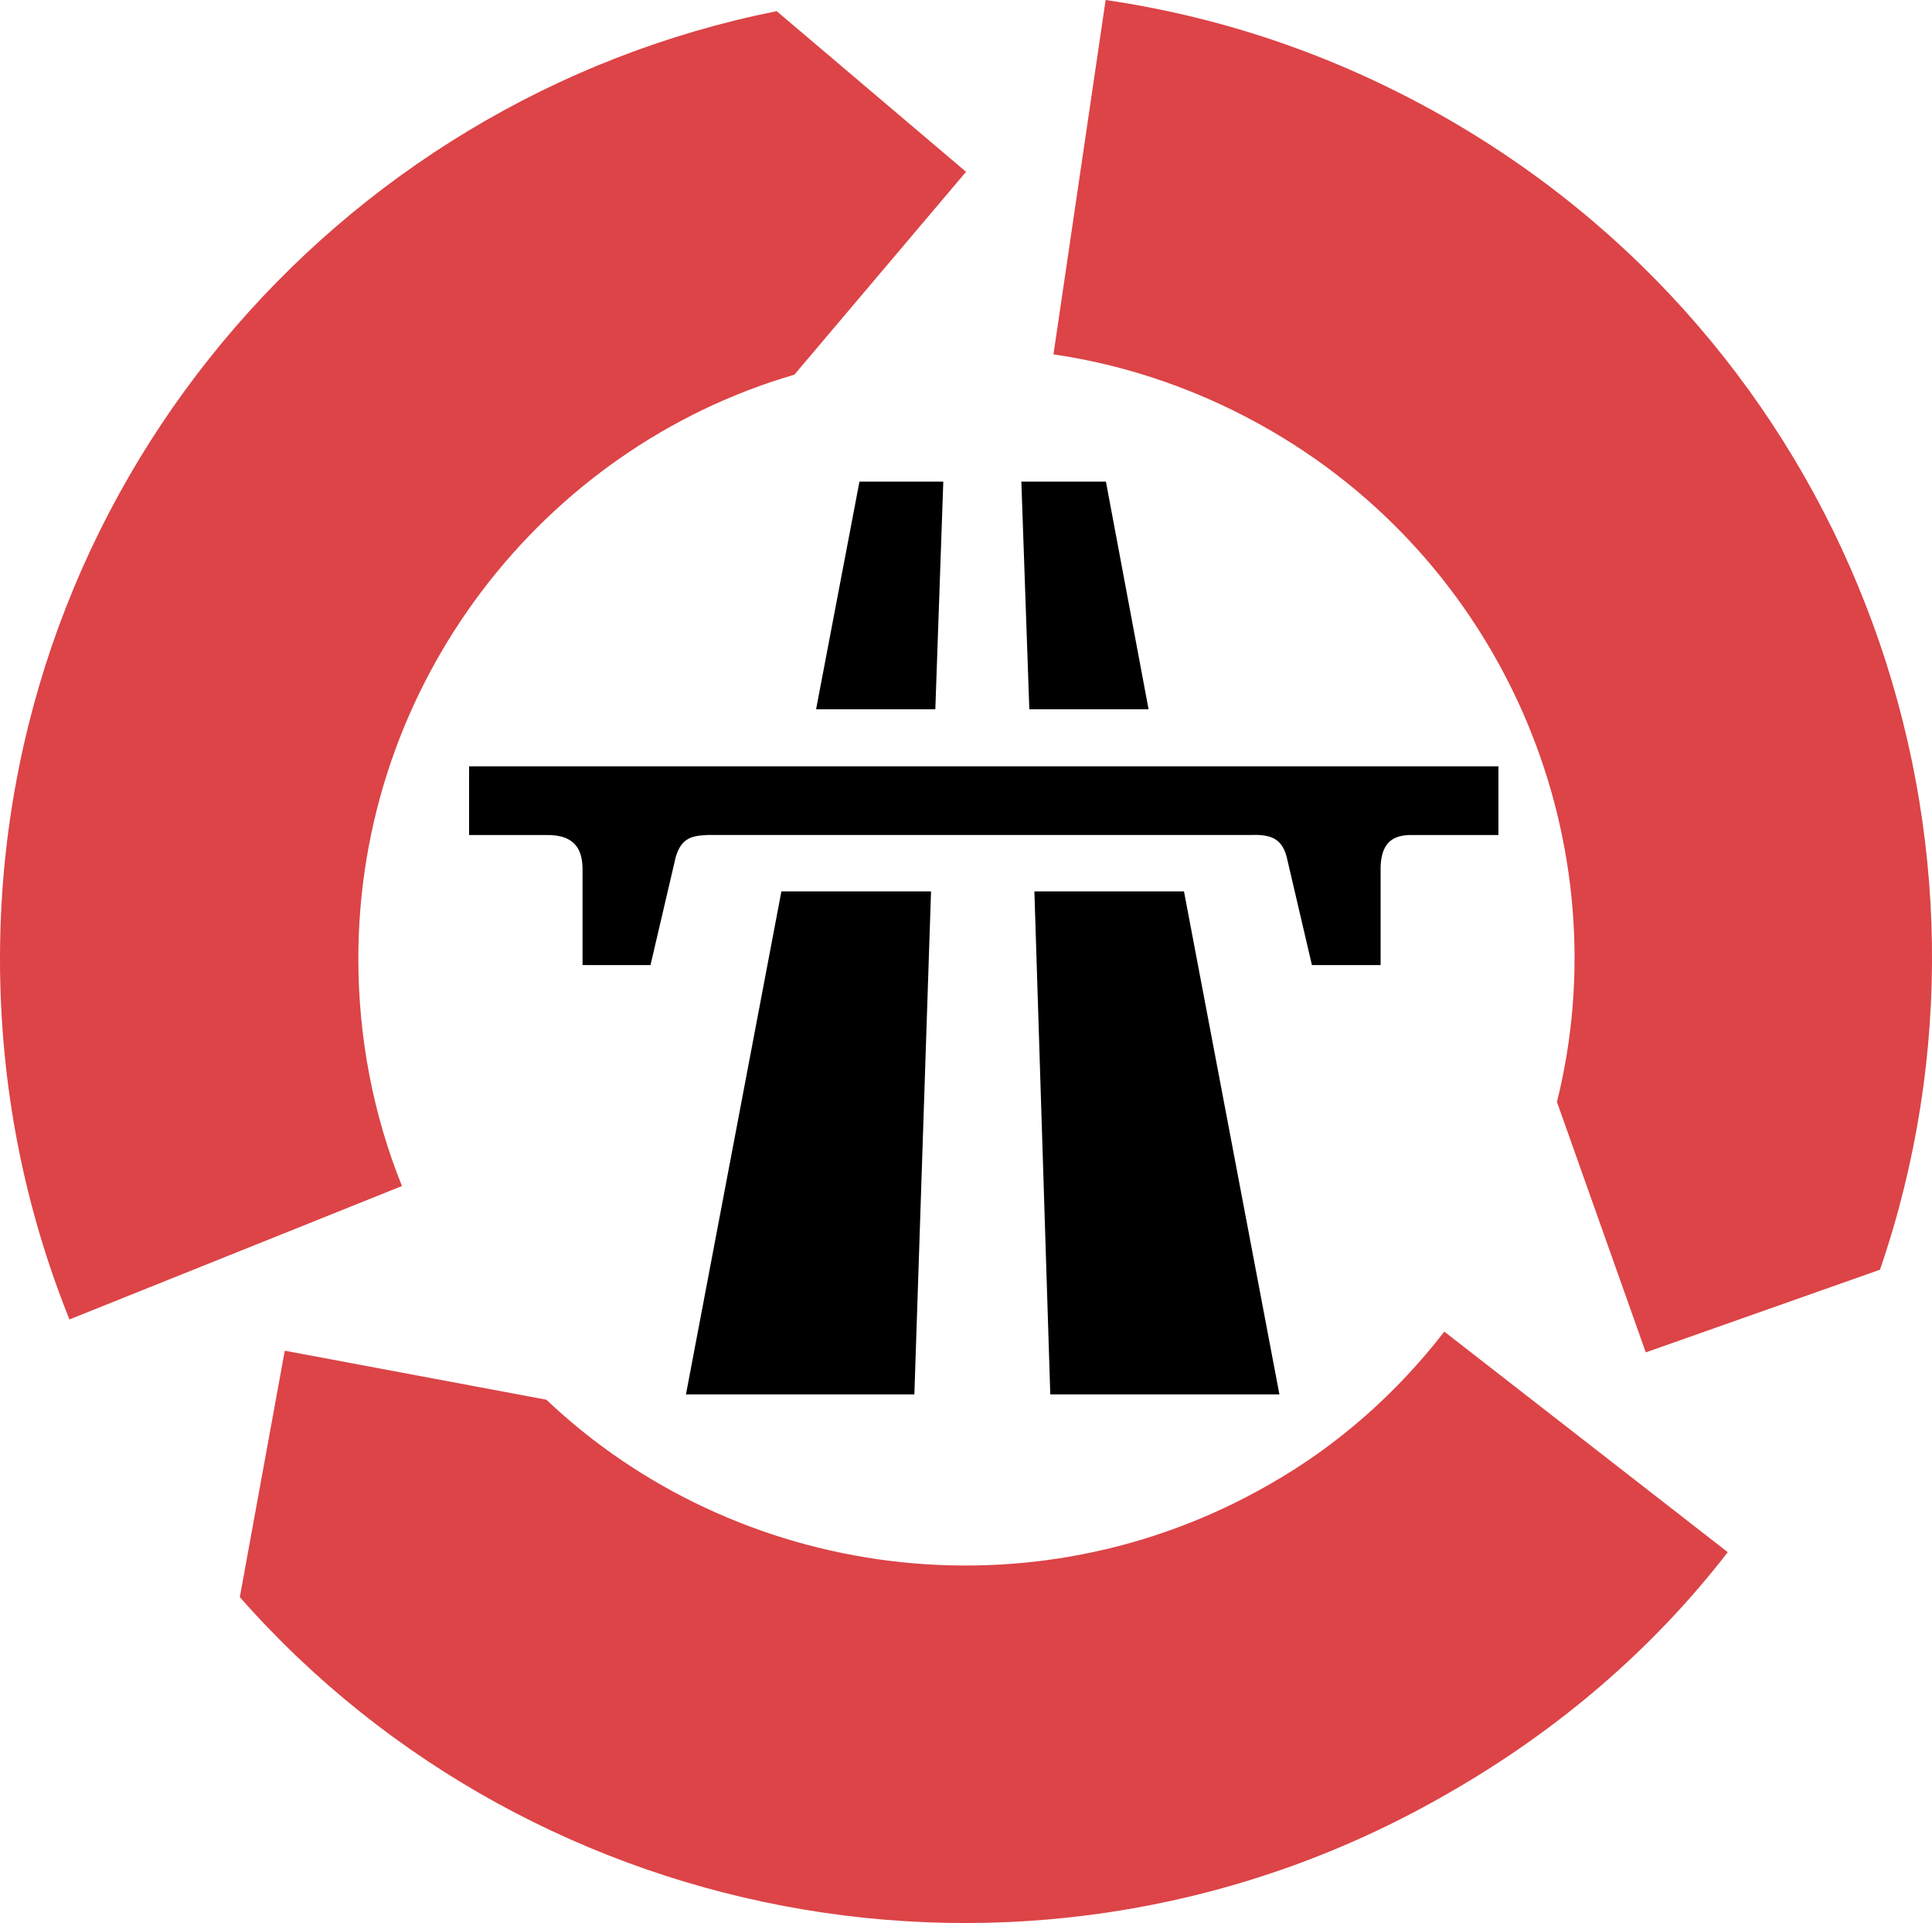
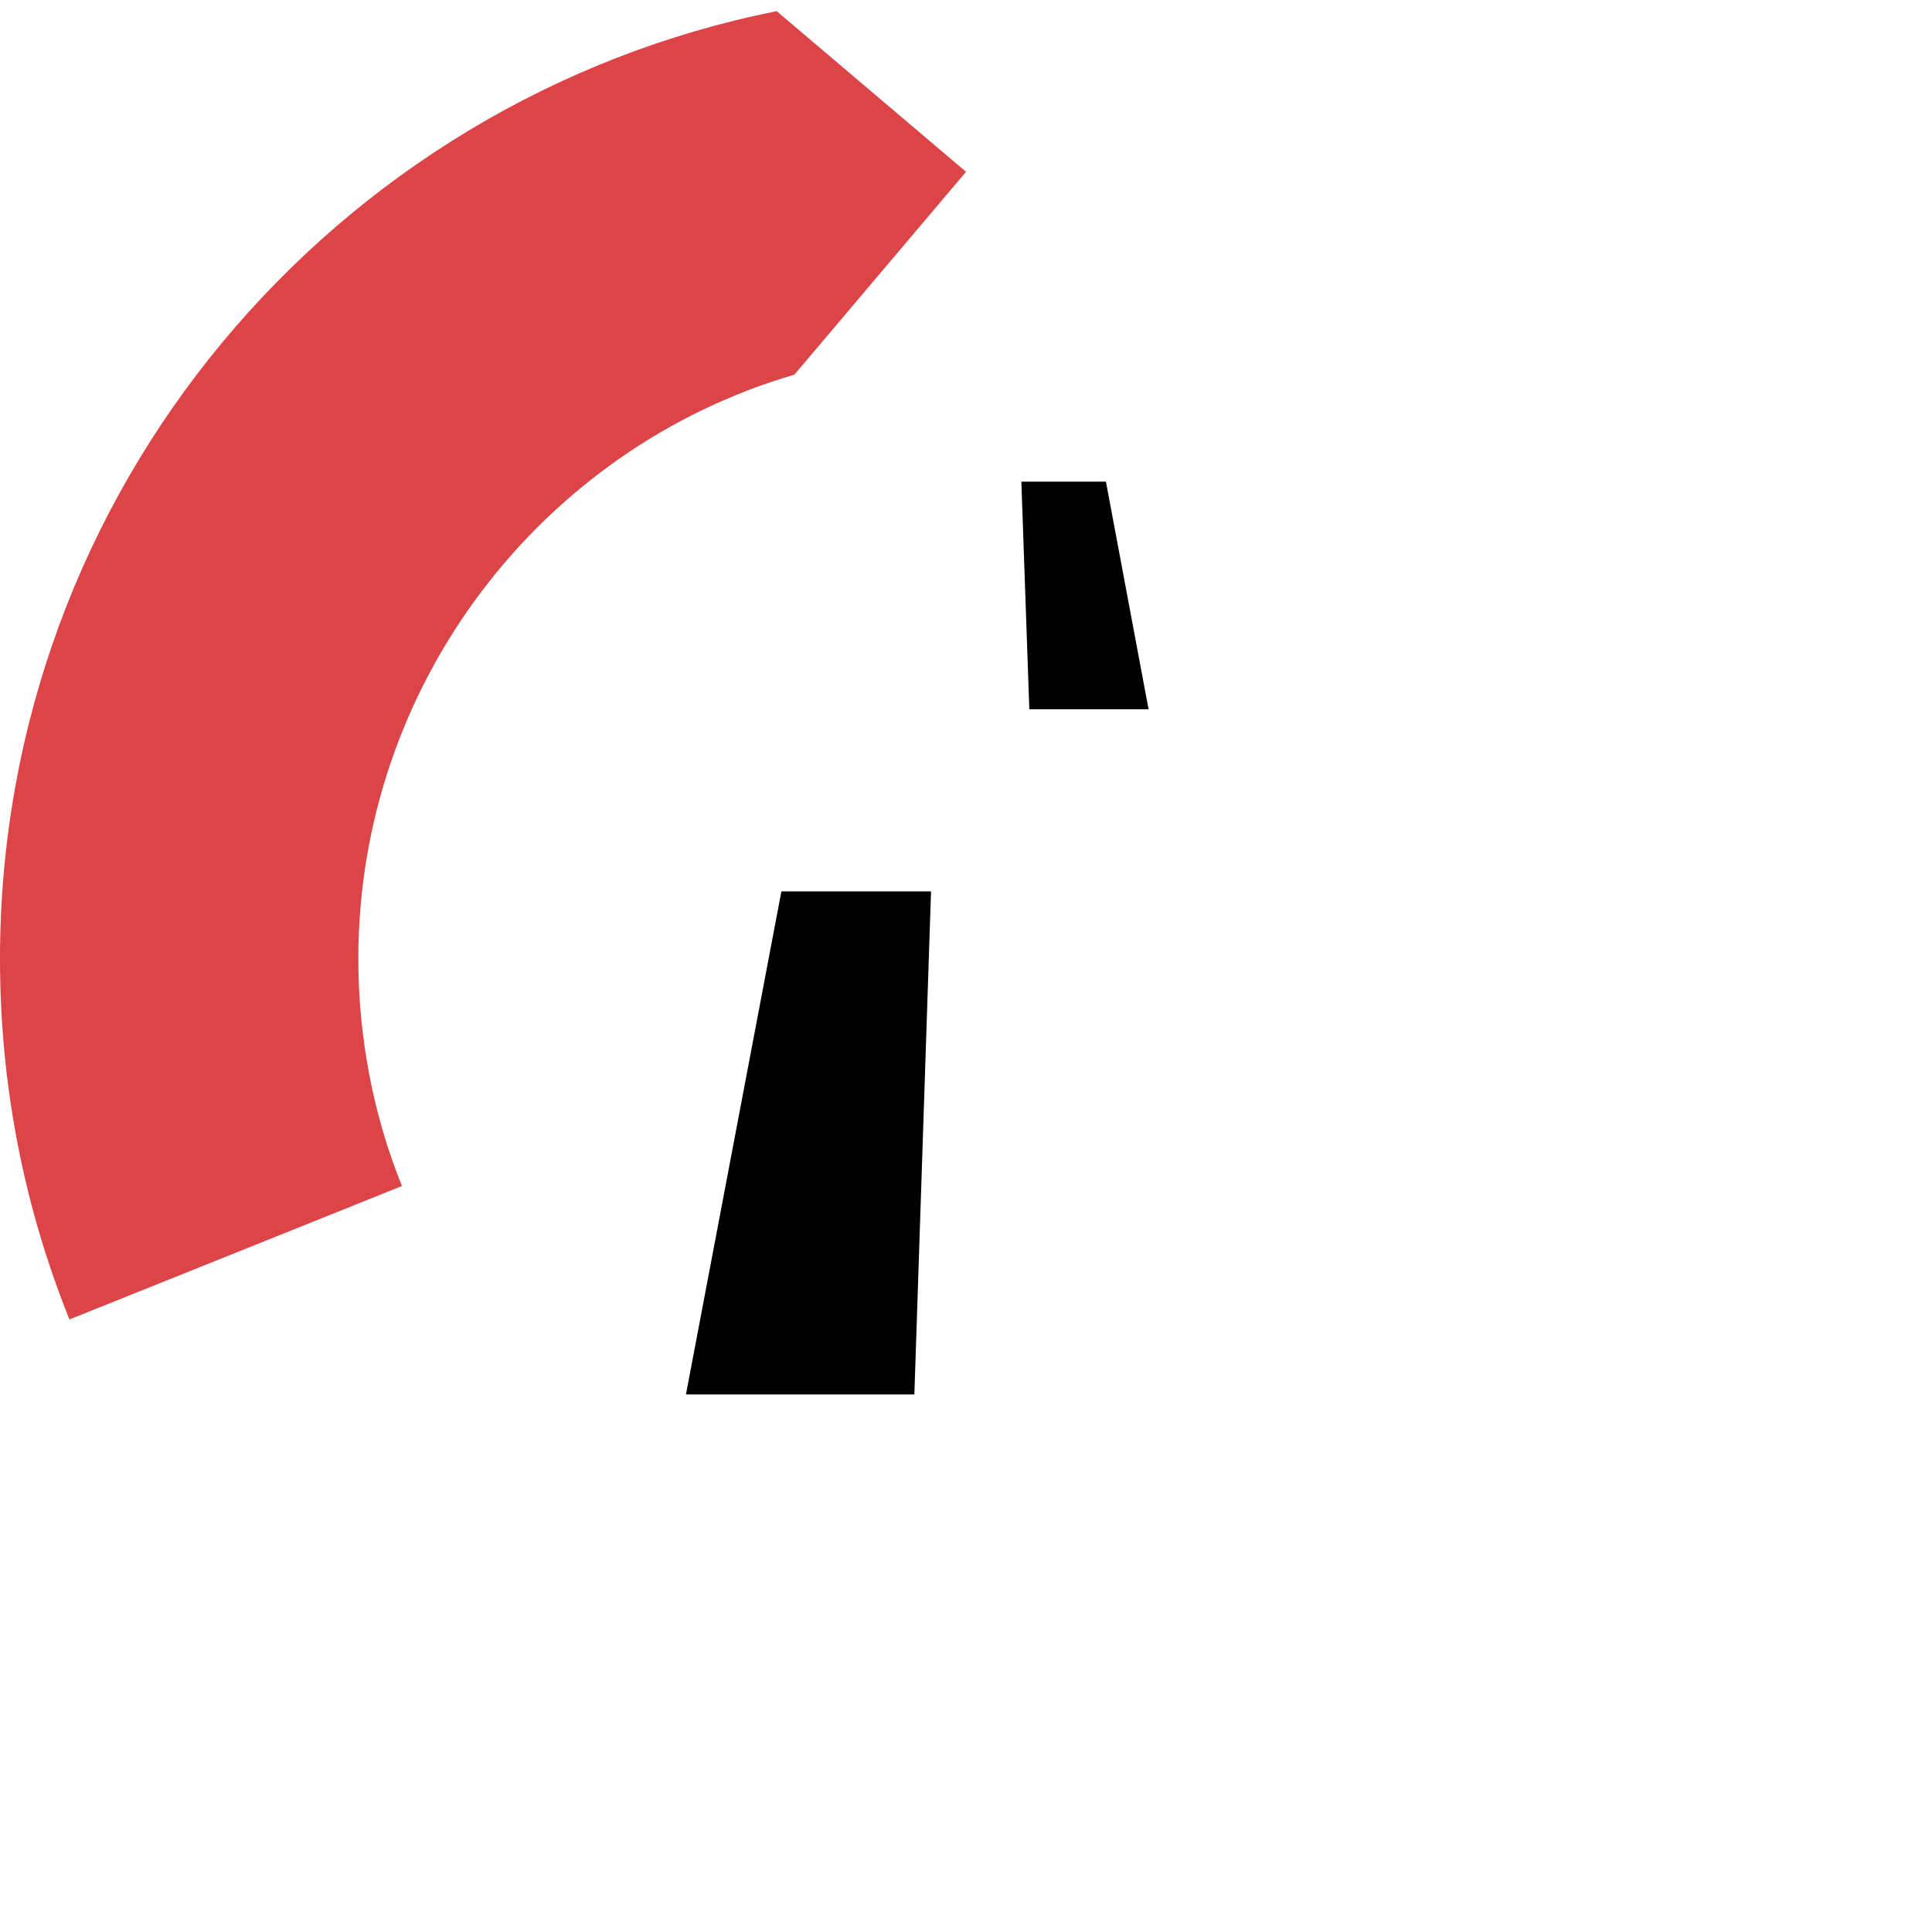
<svg xmlns="http://www.w3.org/2000/svg" viewBox="0 0 400 398.26">
  <g id="a">
    <path d="M83.22,245.61c-5.92-14.66-9.03-30.72-9.03-47.07,0-56.95,38.09-105.73,90.28-120.95l35.54-42.01L160.8,2.31C69.11,20.63,0,101.55,0,198.54c0,26.49,5.08,51.59,14.38,74.71l68.84-27.63Z" style="fill:#dc4447; fill-rule:evenodd;" />
-     <path d="M357.71,321.45c-15.23,19.73-34.7,36.66-57.83,49.9-83.78,48.49-188.73,29.32-250.23-40.6l9.31-51.03,54.16,10.15c39.21,37.21,100.43,45.95,149.8,17.48,14.38-8.18,26.52-19.17,36.11-31.58l58.68,45.67Z" style="fill:#dc4447; fill-rule:evenodd;" />
-     <path d="M218.11,73.39c15.65,2.27,31.09,7.67,45.22,15.91,49.2,28.69,72.15,86.16,59.02,138.91l18.39,51.86,48.49-17.12c30.35-88.44-4.74-188.9-88.53-237.75C277.81,11.86,253.57,3.6,228.91,0l-10.8,73.39Z" style="fill:#dc4447; fill-rule:evenodd;" />
  </g>
  <g id="b">
-     <polyline points="177.94 99.74 195.3 99.74 193.65 146.89 168.96 146.89" style="fill-rule:evenodd;" />
    <polyline points="161.78 184.6 192.76 184.6 189.31 288.77 142.02 288.77" style="fill-rule:evenodd;" />
    <polyline points="228.97 99.74 211.46 99.74 213.11 146.89 237.8 146.89" style="fill-rule:evenodd;" />
-     <polyline points="245.13 184.6 214.16 184.6 217.45 288.77 264.89 288.77" style="fill-rule:evenodd;" />
-     <path d="M285.84,180.11v19.75h-14.22l-5.24-22.45c-1.05-3.89-3.44-4.64-7.48-4.49h-112.39c-3.29,.15-5.39,.6-6.59,4.49l-5.24,22.45h-14.07v-19.75c0-3.74-1.2-7.33-7.63-7.18h-15.86v-14.22h213.11v14.22h-17.51c-4.34-.15-6.89,1.5-6.89,7.18" style="fill-rule:evenodd;" />
  </g>
</svg>